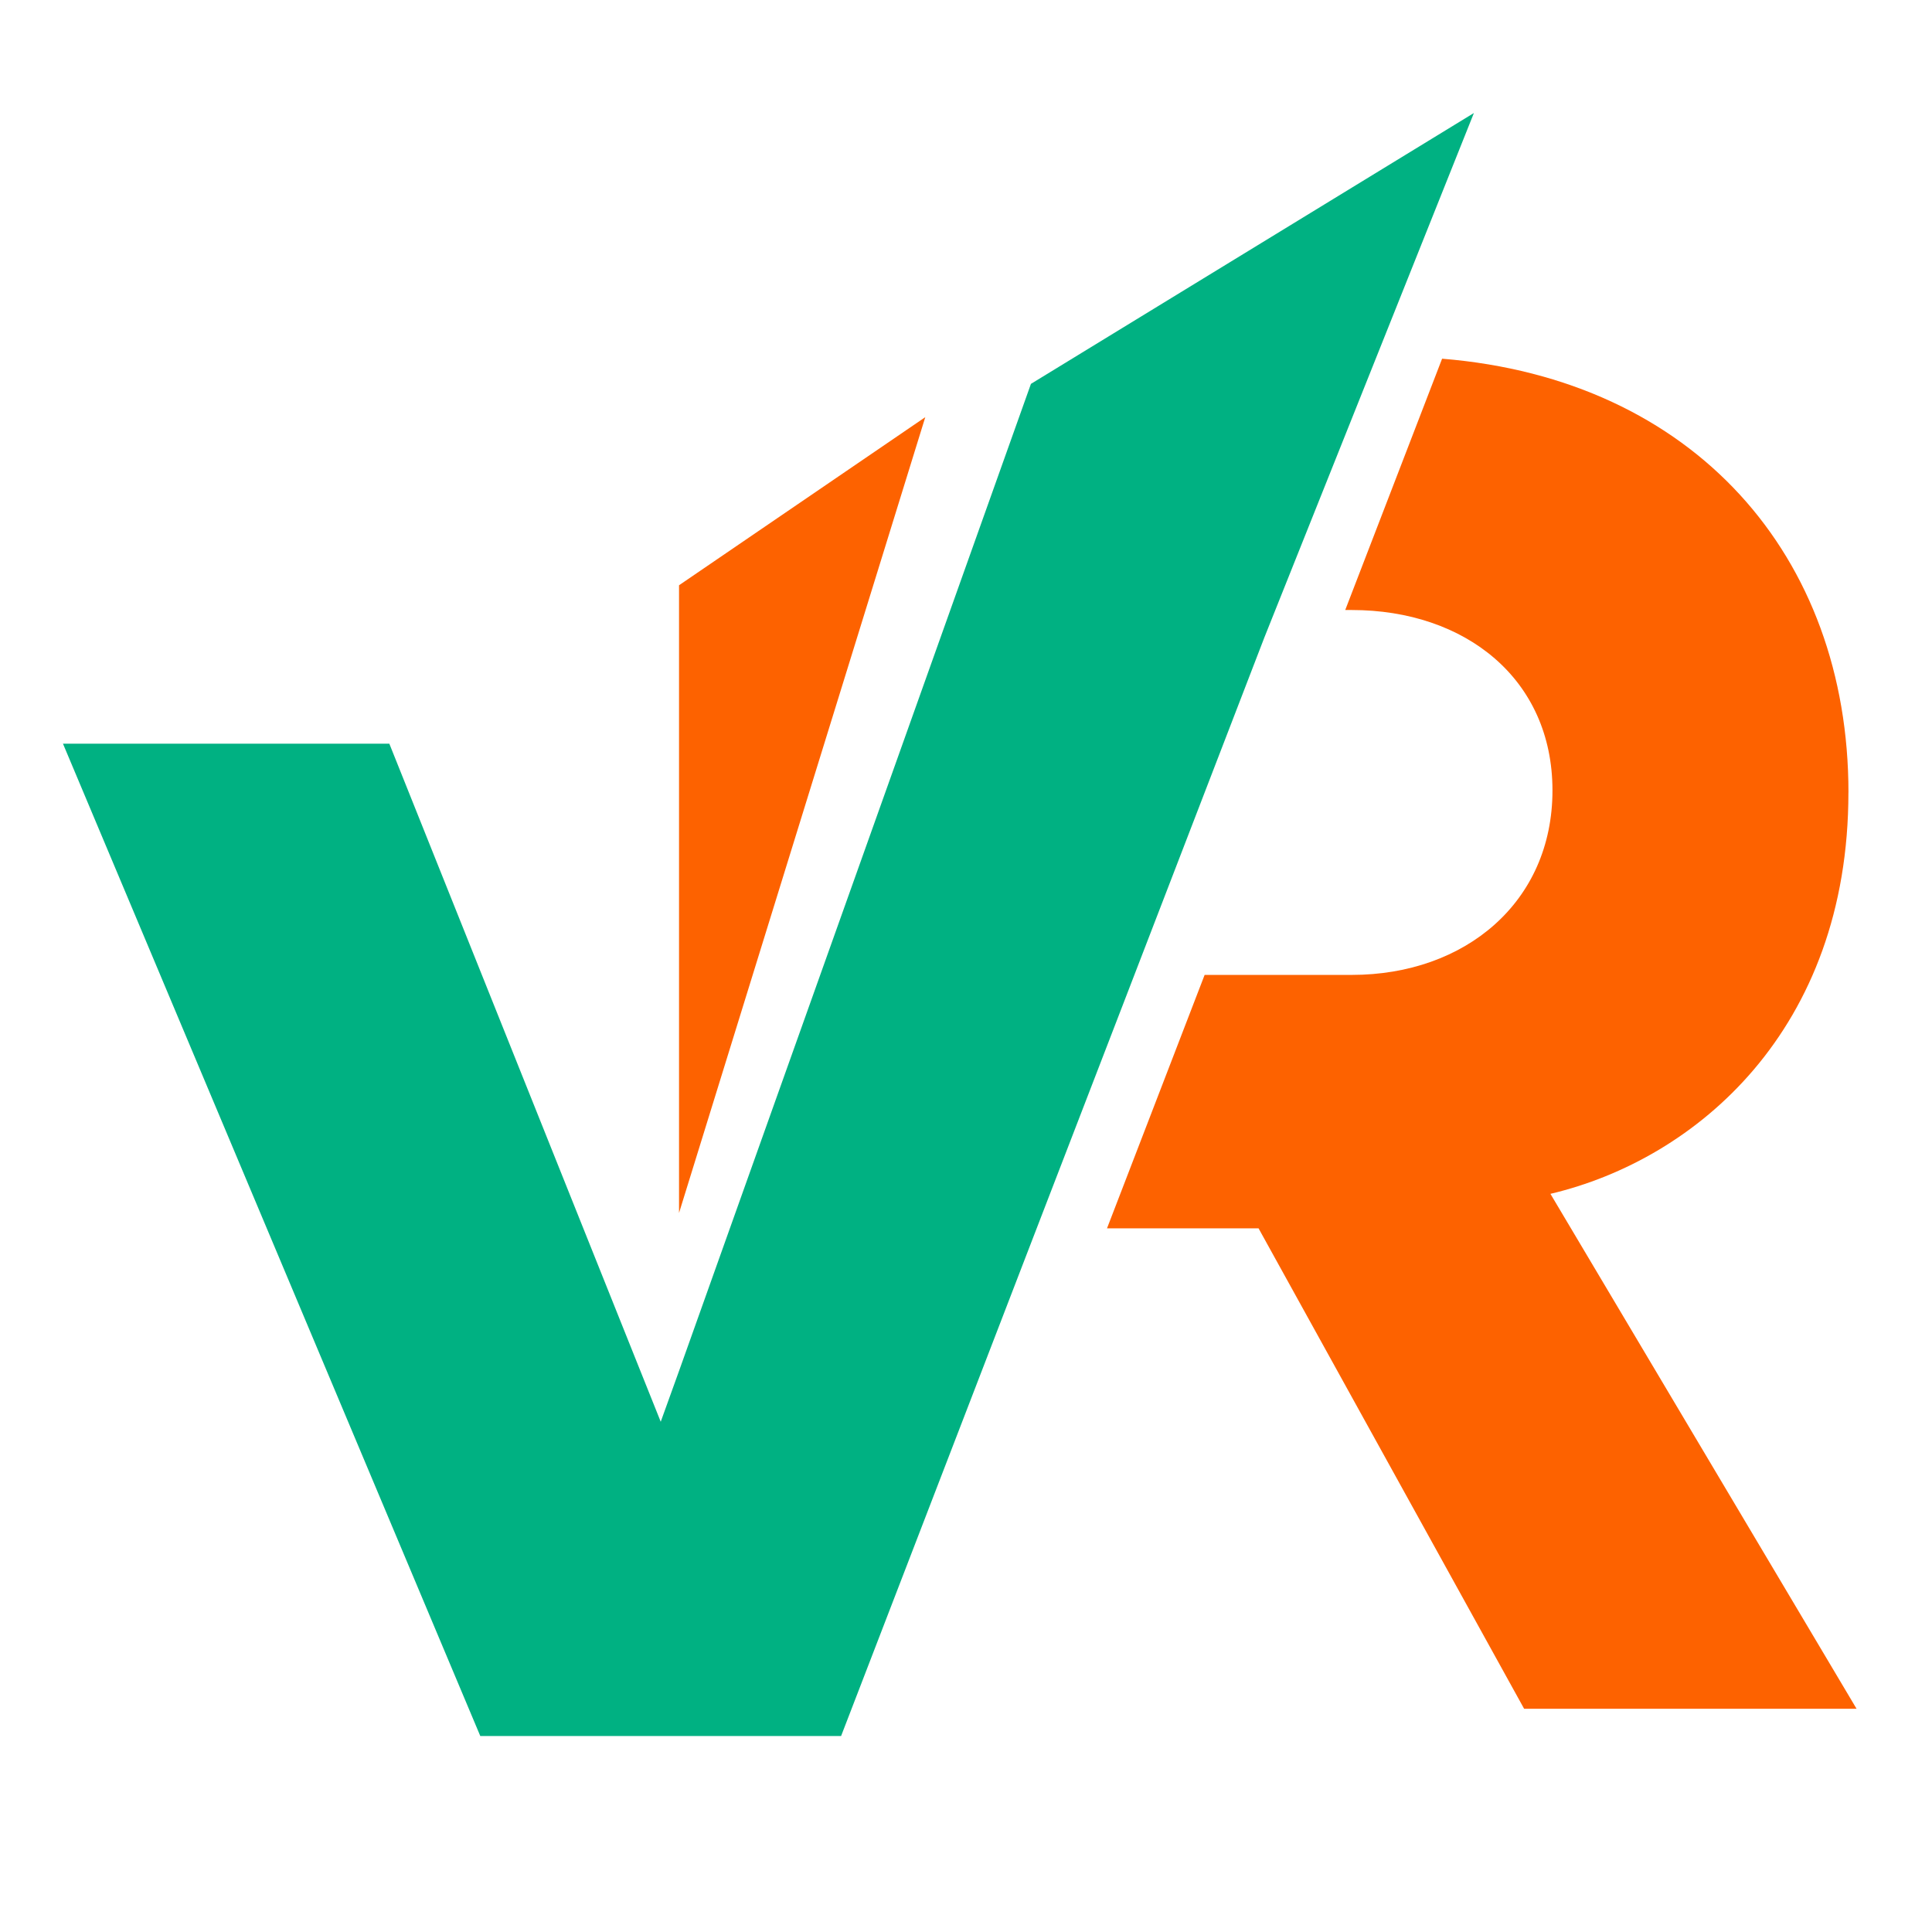
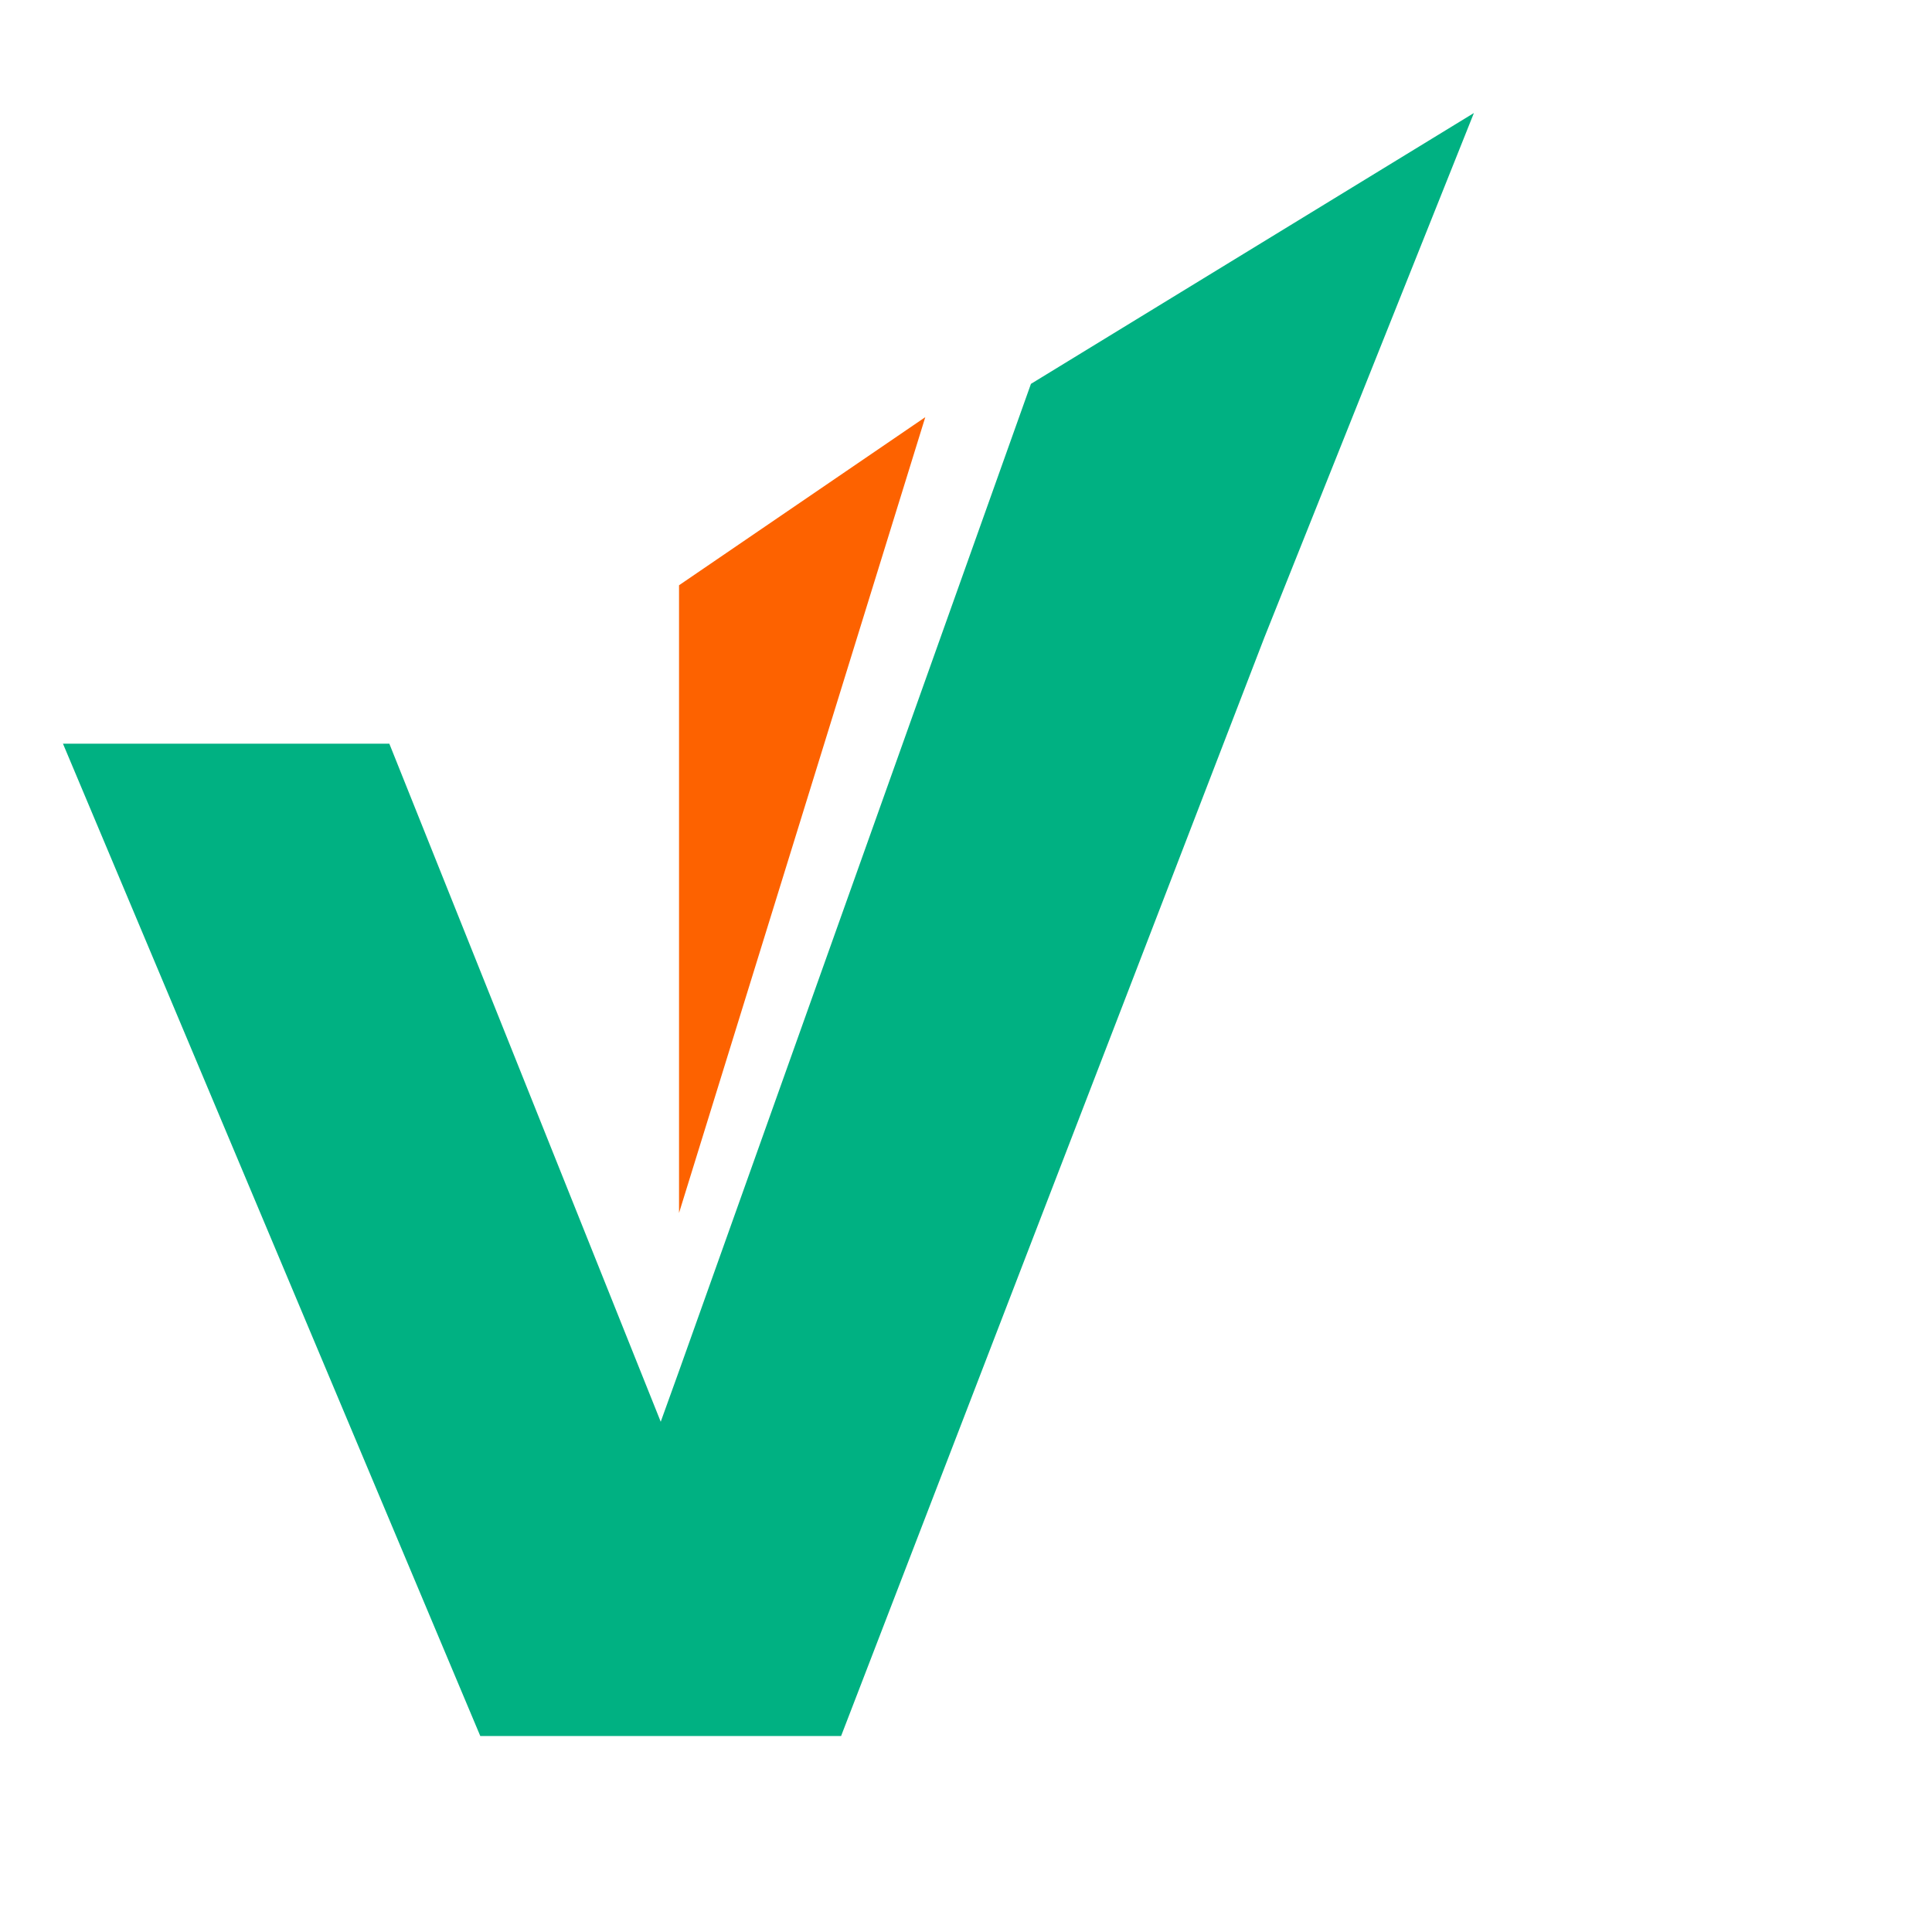
<svg xmlns="http://www.w3.org/2000/svg" id="Calque_1" data-name="Calque 1" viewBox="0 0 512 512">
  <defs>
    <style>      .cls-1 {        fill: #fd6200;      }      .cls-1, .cls-2 {        stroke-width: 0px;      }      .cls-2 {        fill: #00b182;      }    </style>
  </defs>
  <polygon class="cls-1" points="179.95 155.1 179.95 321.45 245.21 110.55 179.95 155.1" />
  <polygon class="cls-2" points="335.09 168.89 390.6 29.95 273.21 101.73 179.95 363.32 175.1 376.78 103.18 197.09 16.69 197.09 127.28 460.06 179.95 460.06 222.9 460.06 256.24 373.53 271.95 332.74 297.84 265.58 335.09 168.89" />
-   <path class="cls-1" d="M489.86,210.02c0-62.59-40.81-109.51-107.69-114.96l-25.67,66.6h1.73c30.07,0,53.19,18.26,53.19,47.82s-23.1,48.88-53.19,48.88h-38.99l-25.87,67.16h40.16l70.38,127.32h88.1l-81.13-136.46c38.68-9.13,78.97-43.52,78.97-106.36h.02Z" />
</svg>